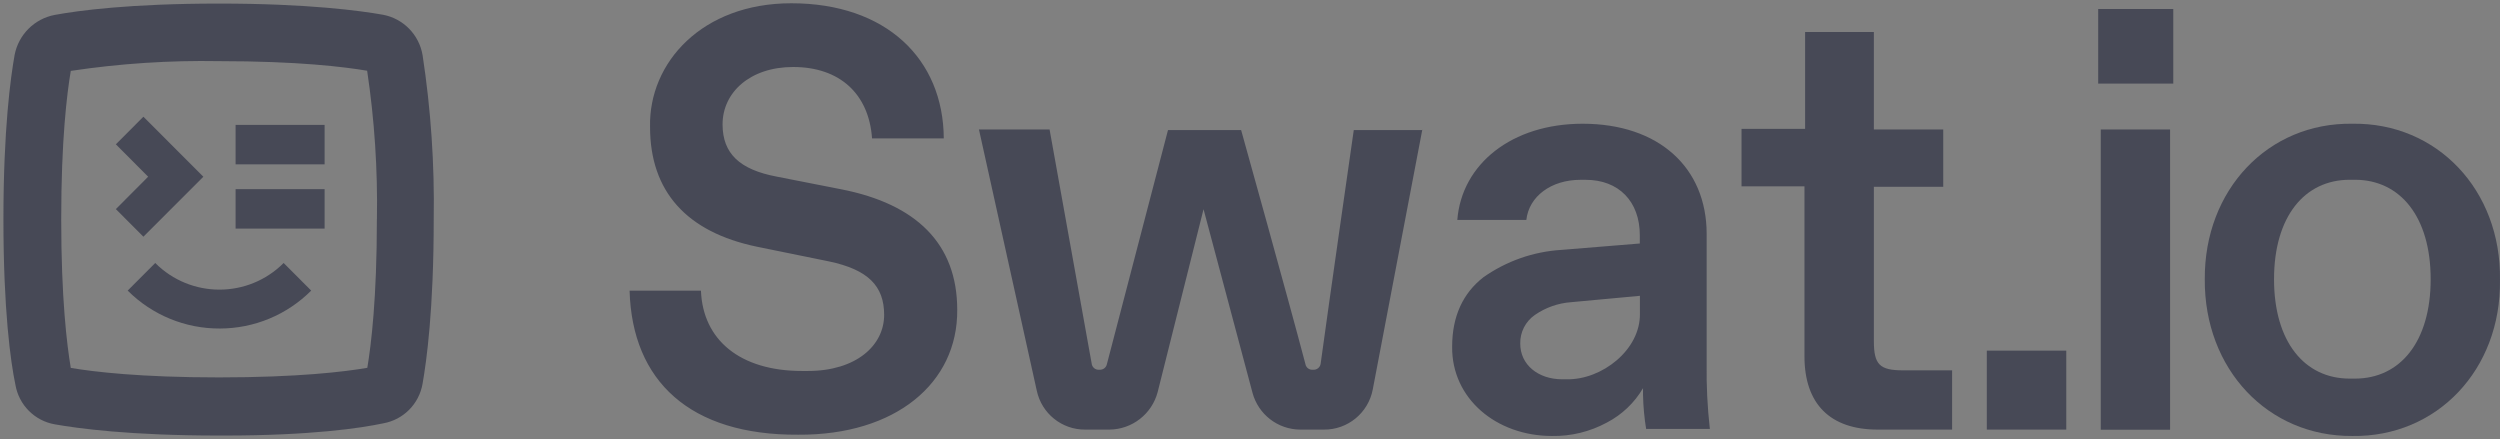
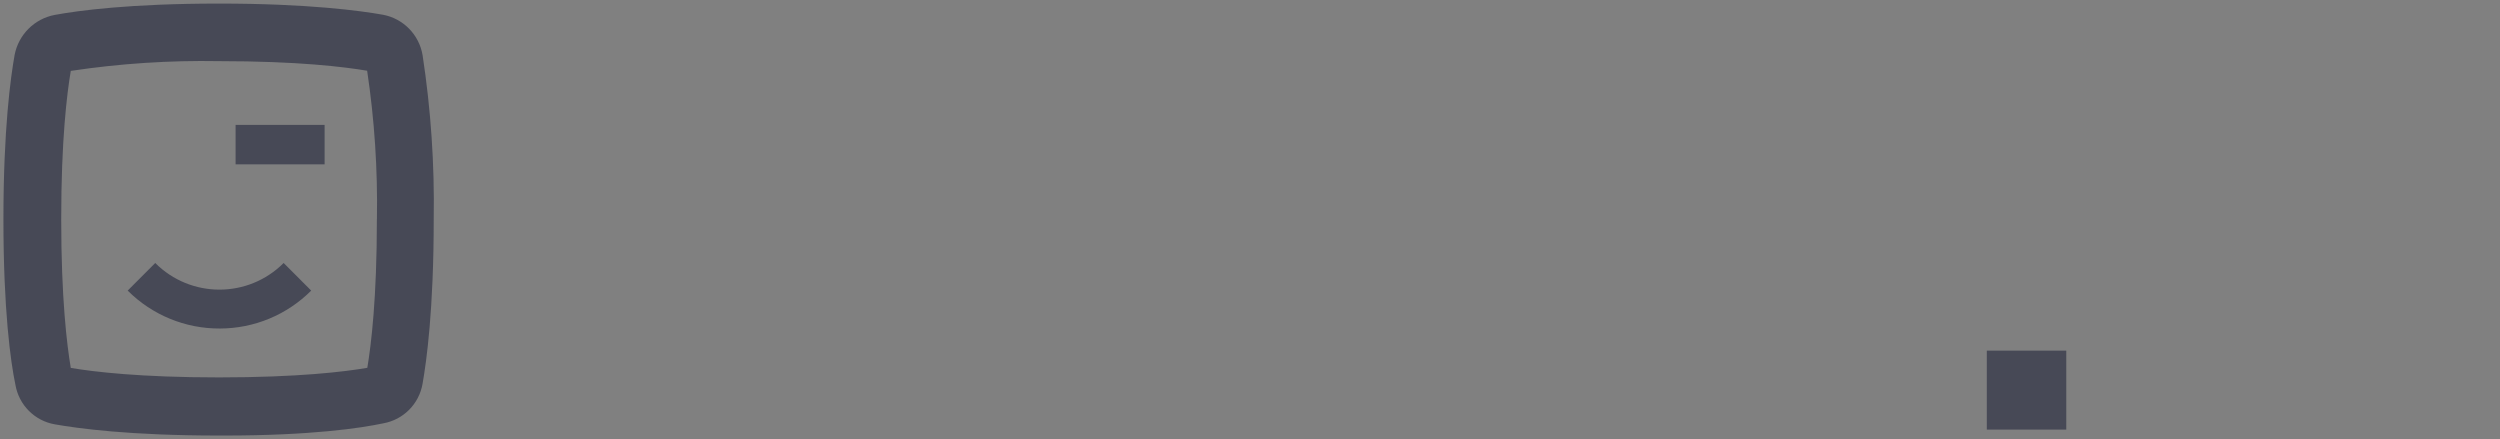
<svg xmlns="http://www.w3.org/2000/svg" width="205" height="36" viewBox="0 0 205 36">
  <rect x="0" y="0" width="205" height="36" fill="#808080" stroke="none" />
  <g fill="none" fill-rule="evenodd" transform="translate(-2 -2)">
-     <path fill="#474956" fill-rule="nonzero" d="M59.478 25.833C59.633 29.859 62.66 32.42 67.774 32.42L68.239 32.42C72.206 32.42 74.5 30.329 74.5 27.82 74.5 25.47 73.206 24.11 69.964 23.432L64.07 22.231C58.279 21.026 55.304 17.683 55.304 12.405 55.192 7.127 59.581 2.268 66.885 2.268 74.647 2.268 79.351 6.816 79.39 13.346L73.508 13.346C73.25 9.688 70.848 7.494 67.04 7.494 63.496 7.494 61.25 9.584 61.25 12.197 61.25 14.599 62.66 15.908 65.687 16.482L71.007 17.527C77.109 18.728 80.493 21.967 80.493 27.401 80.545 33.413 75.431 37.698 67.45 37.646 58.581 37.698 53.833 33.253 53.626 25.833L59.478 25.833ZM118.632 12.616 114.566 33.936C114.2 35.864 112.506 37.251 110.547 37.227L108.615 37.227C106.78 37.217 105.179 35.979 104.704 34.204L100.69 19.156 96.93 34.143C96.457 35.95 94.832 37.214 92.968 37.227L90.98 37.227C89.072 37.239 87.418 35.908 87.017 34.04L82.274 12.616 88.065 12.616 91.514 31.794C91.526 31.947 91.6 32.088 91.717 32.187 91.835 32.285 91.987 32.332 92.14 32.316 92.44 32.348 92.715 32.143 92.769 31.845L97.775 12.668 103.773 12.668C103.773 12.668 107.74 26.878 109.042 31.845 109.091 32.145 109.367 32.353 109.667 32.316 109.82 32.332 109.973 32.285 110.091 32.187 110.21 32.089 110.284 31.947 110.297 31.794 110.974 26.826 113.009 12.668 113.009 12.668L118.64 12.668 118.632 12.616ZM136.521 26.252 130.834 26.779C129.768 26.856 128.743 27.216 127.863 27.824 127.092 28.356 126.64 29.241 126.66 30.178 126.66 31.906 128.122 33.102 130.11 33.102L130.476 33.102C133.344 33.154 136.513 30.701 136.474 27.721L136.474 26.252 136.521 26.252ZM136.991 37.227C136.837 36.294 136.749 35.352 136.728 34.407L136.728 33.832C136.023 35.034 134.993 36.011 133.758 36.653 132.38 37.399 130.834 37.777 129.269 37.75 124.681 37.75 121.029 34.666 121.076 30.433 121.076 27.928 121.965 26.045 123.633 24.74 125.522 23.407 127.743 22.628 130.049 22.49L136.465 21.967 136.465 21.289C136.465 18.521 134.741 16.745 132.029 16.745L131.597 16.745C129.196 16.745 127.372 18.102 127.16 20.037L121.499 20.037C121.861 15.437 125.983 12.146 131.774 12.146 138.035 12.146 141.946 15.752 141.946 21.186L141.946 31.794C141.918 33.591 142.006 35.389 142.209 37.175L136.991 37.175 136.991 37.227ZM150.018 17.277 144.805 17.277 144.805 12.565 150.018 12.565 150.018 4.622 155.657 4.622 155.657 12.616 161.345 12.616 161.345 17.32 155.657 17.32 155.657 29.962C155.657 31.897 156.127 32.368 158.059 32.368L162.073 32.368 162.073 37.227 155.968 37.227C152.087 37.227 149.966 35.137 149.966 31.219L149.966 17.277 150.018 17.277Z" />
    <rect width="6.515" height="6.474" x="164.919" y="30.753" fill="#474956" fill-rule="nonzero" />
-     <path fill="#474956" fill-rule="nonzero" d="M174.263 12.616 179.946 12.616 179.946 37.236 174.263 37.236 174.263 12.616ZM174.052 2.738 180.209 2.738 180.209 8.854 174.052 8.854 174.052 2.738ZM195.106 33.046C198.81 33.046 201.315 30.023 201.315 24.896 201.315 19.769 198.81 16.741 195.106 16.741L194.675 16.741C190.971 16.741 188.471 19.765 188.471 24.896 188.471 30.027 190.971 33.046 194.675 33.046L195.106 33.046ZM194.895 12.146C201.833 12.042 207.102 17.579 206.999 24.948 207.102 32.316 201.824 37.853 194.895 37.75 187.957 37.802 182.74 32.264 182.792 24.896 182.744 17.579 187.962 12.042 194.895 12.146Z" />
    <polygon points="33.339 3.627 33.439 3.627 33.439 3.727 33.339 3.727" transform="rotate(-79.7 33.389 3.677)" />
    <path d="M7.804,7.813 C7.485,9.71 7.02,13.51 7.02,19.981 C7.02,26.451 7.485,30.273 7.804,32.169 C9.697,32.489 13.492,32.955 19.968,32.955 C26.445,32.955 30.282,32.489 32.123,32.169 C32.442,30.273 32.908,26.472 32.908,19.981 L32.908,19.981 C32.98,15.907 32.715,11.834 32.115,7.805 C30.217,7.485 26.427,7.019 19.968,7.019 L19.968,7.019 C15.899,6.944 11.83,7.209 7.804,7.813 Z" />
    <polygon fill="#FFF" fill-rule="nonzero" points="3.622 6.604 3.575 6.595 3.622 6.604" />
    <polygon points="3.622 6.604 3.622 6.604 3.575 6.595" />
    <path fill="#474956" fill-rule="nonzero" d="M36.651,6.518 L36.651,6.518 C36.366,4.843 35.07,3.523 33.404,3.209 L33.404,3.209 C31.567,2.885 27.29,2.293 19.96,2.293 C12.629,2.293 8.399,2.872 6.494,3.222 L6.494,3.222 C4.82,3.536 3.511,4.846 3.195,6.522 L3.195,6.522 C2.872,8.362 2.281,12.569 2.281,19.998 C2.281,27.427 2.867,31.66 3.264,33.551 L3.264,33.551 C3.549,35.216 4.853,36.519 6.515,36.799 L6.515,36.799 C8.356,37.123 12.578,37.715 19.968,37.715 L20.399,37.715 C27.51,37.715 31.61,37.102 33.43,36.713 L33.43,36.713 C35.081,36.419 36.37,35.117 36.651,33.461 L36.651,33.461 C36.974,31.621 37.565,27.414 37.565,19.985 L37.565,19.985 C37.638,15.478 37.332,10.973 36.651,6.518 Z M3.605,6.604 L3.557,6.604 L3.605,6.604 Z M32.904,19.972 L32.904,19.972 C32.904,26.451 32.438,30.265 32.119,32.161 C30.278,32.48 26.432,32.947 19.964,32.947 C13.496,32.947 9.697,32.489 7.804,32.169 C7.485,30.273 7.02,26.464 7.02,19.981 C7.02,13.497 7.485,9.71 7.804,7.813 C11.827,7.209 15.893,6.941 19.96,7.014 L19.96,7.014 C26.427,7.014 30.209,7.481 32.106,7.8 C32.709,11.83 32.977,15.902 32.908,19.976 L32.904,19.972 Z" />
    <rect width="7.3" height="3.235" x="21.318" y="12.241" fill="#474956" fill-rule="nonzero" />
-     <rect width="7.3" height="3.235" x="21.318" y="17.51" fill="#474956" fill-rule="nonzero" />
    <path fill="#474956" fill-rule="nonzero" d="M20.024,28.939 C17.193,28.951 14.474,27.832 12.47,25.829 L14.729,23.565 C17.637,26.478 22.351,26.478 25.259,23.565 L27.518,25.829 C25.531,27.82 22.835,28.938 20.024,28.939" />
-     <polygon fill="#474956" fill-rule="nonzero" points="13.759 21.41 11.5 19.147 14.147 16.491 11.5 13.834 13.759 11.571 18.675 16.491" />
  </g>
</svg>